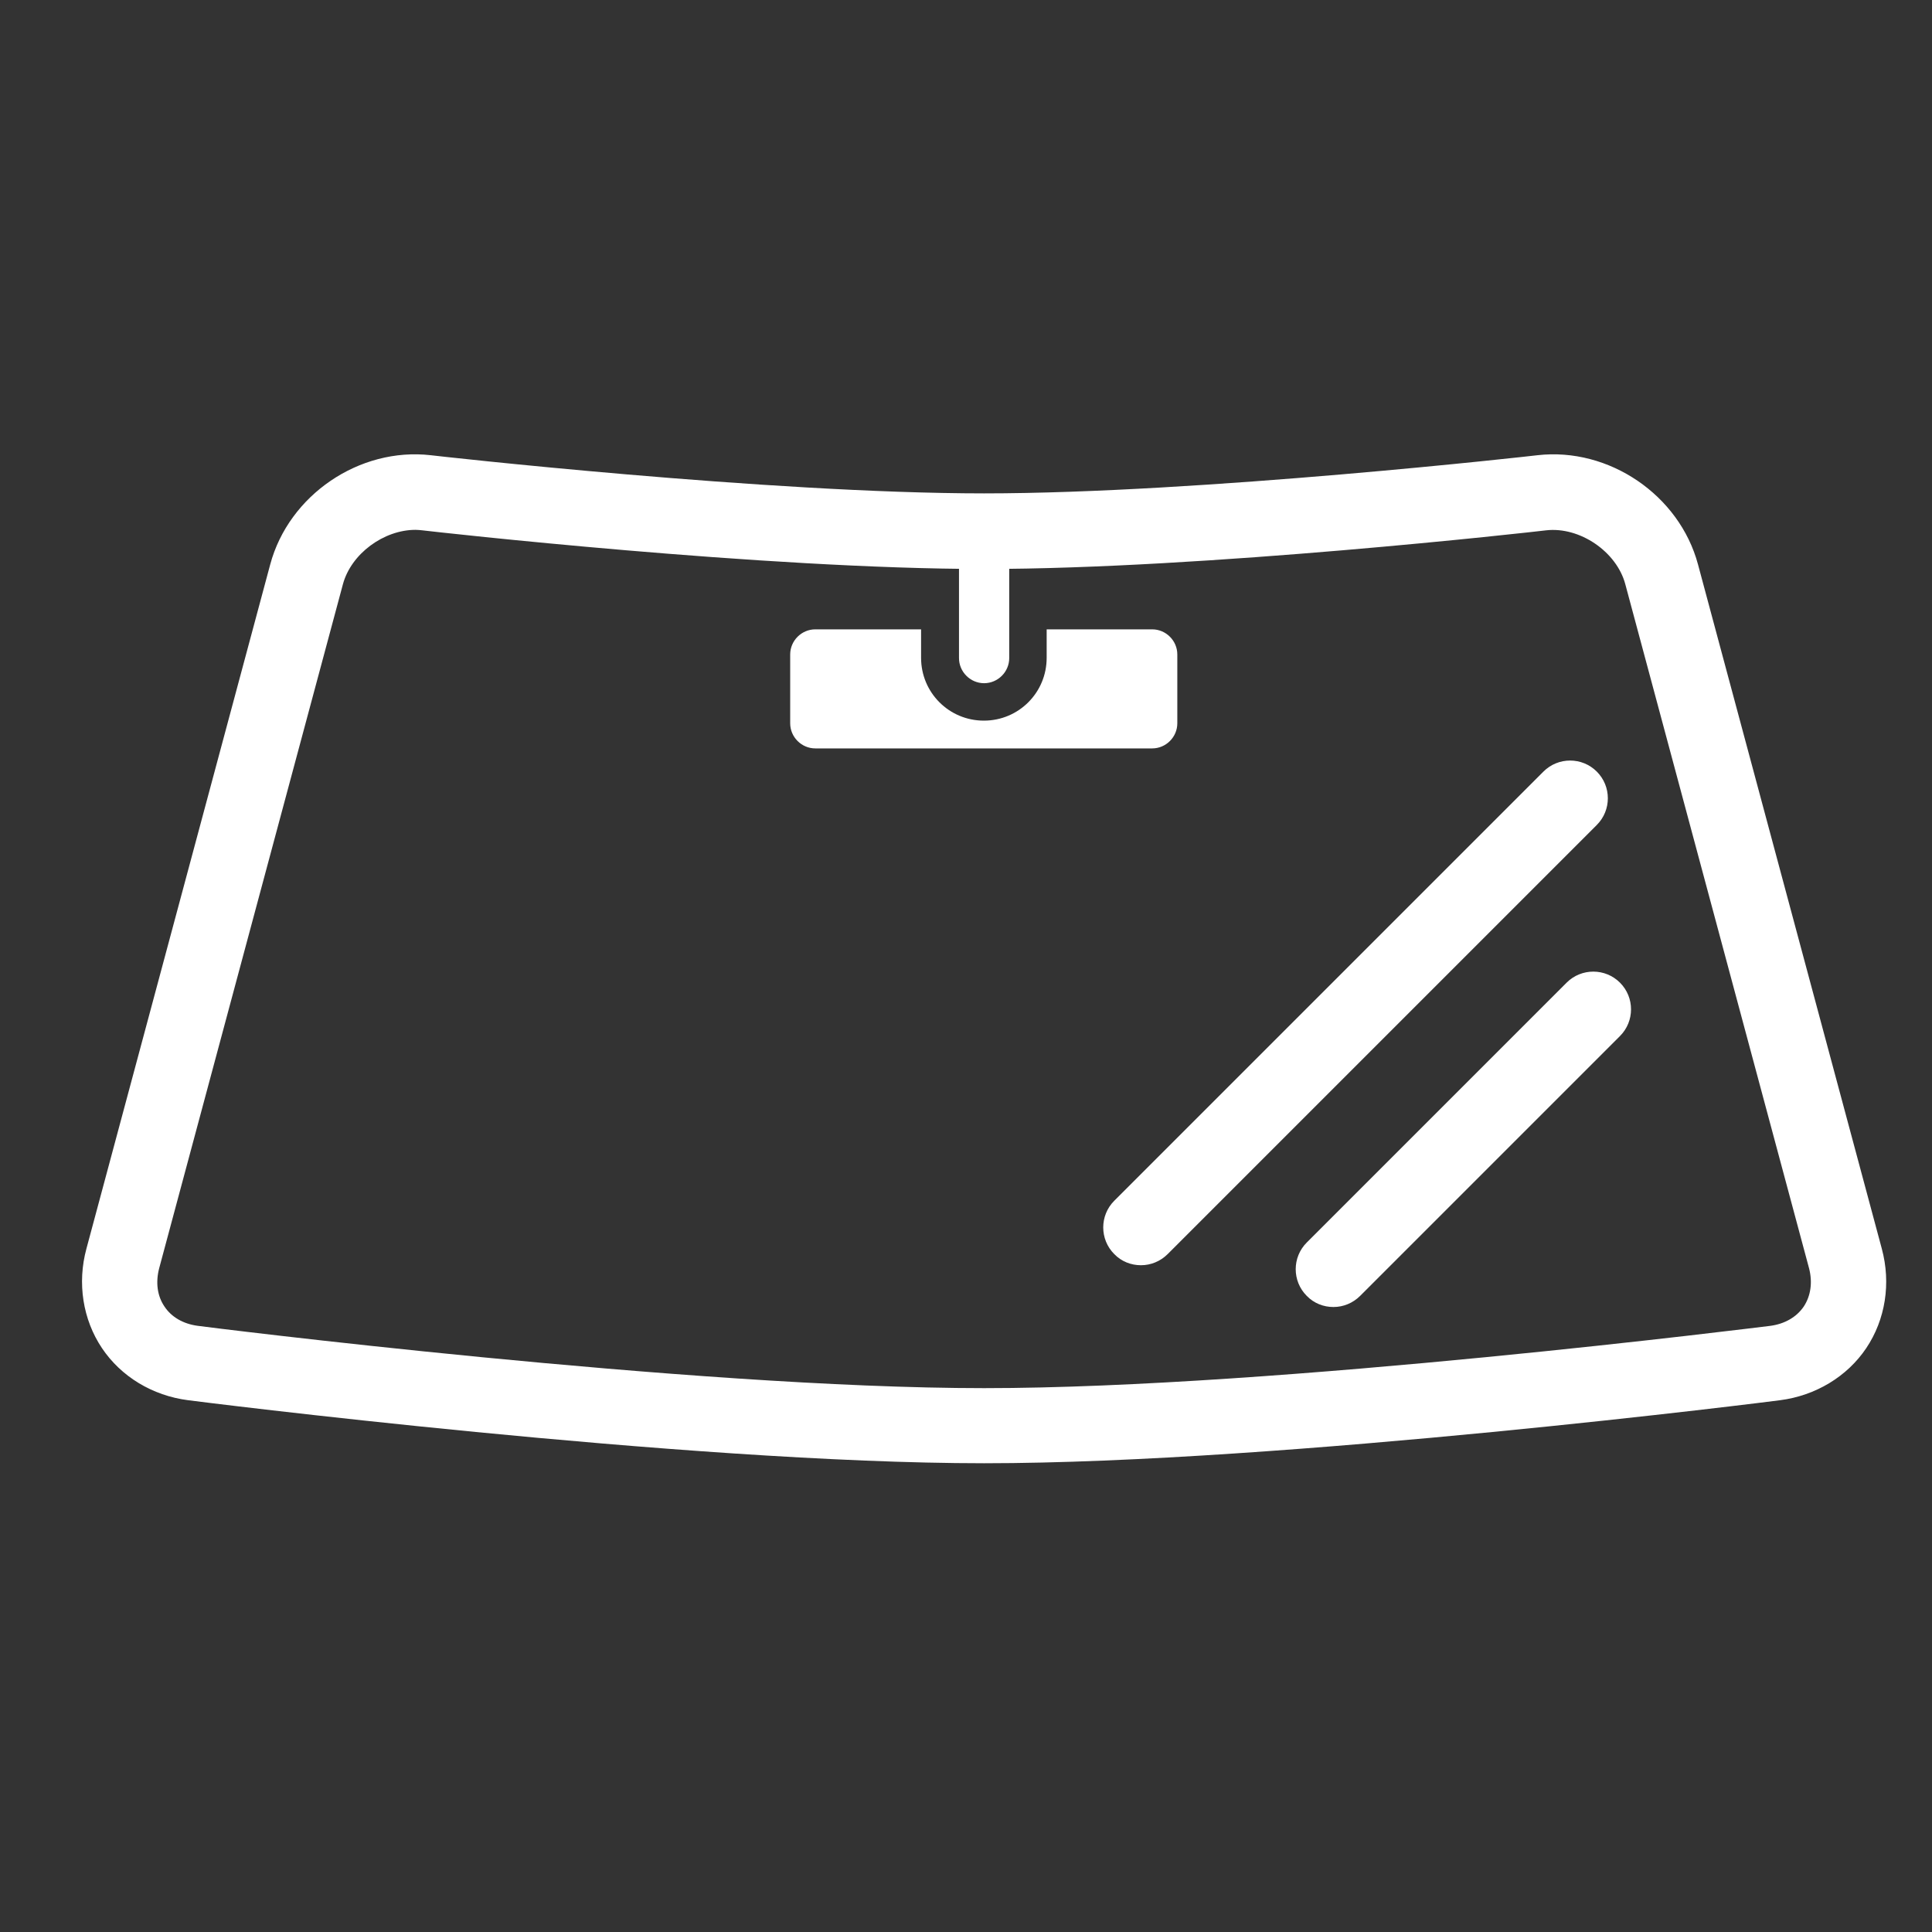
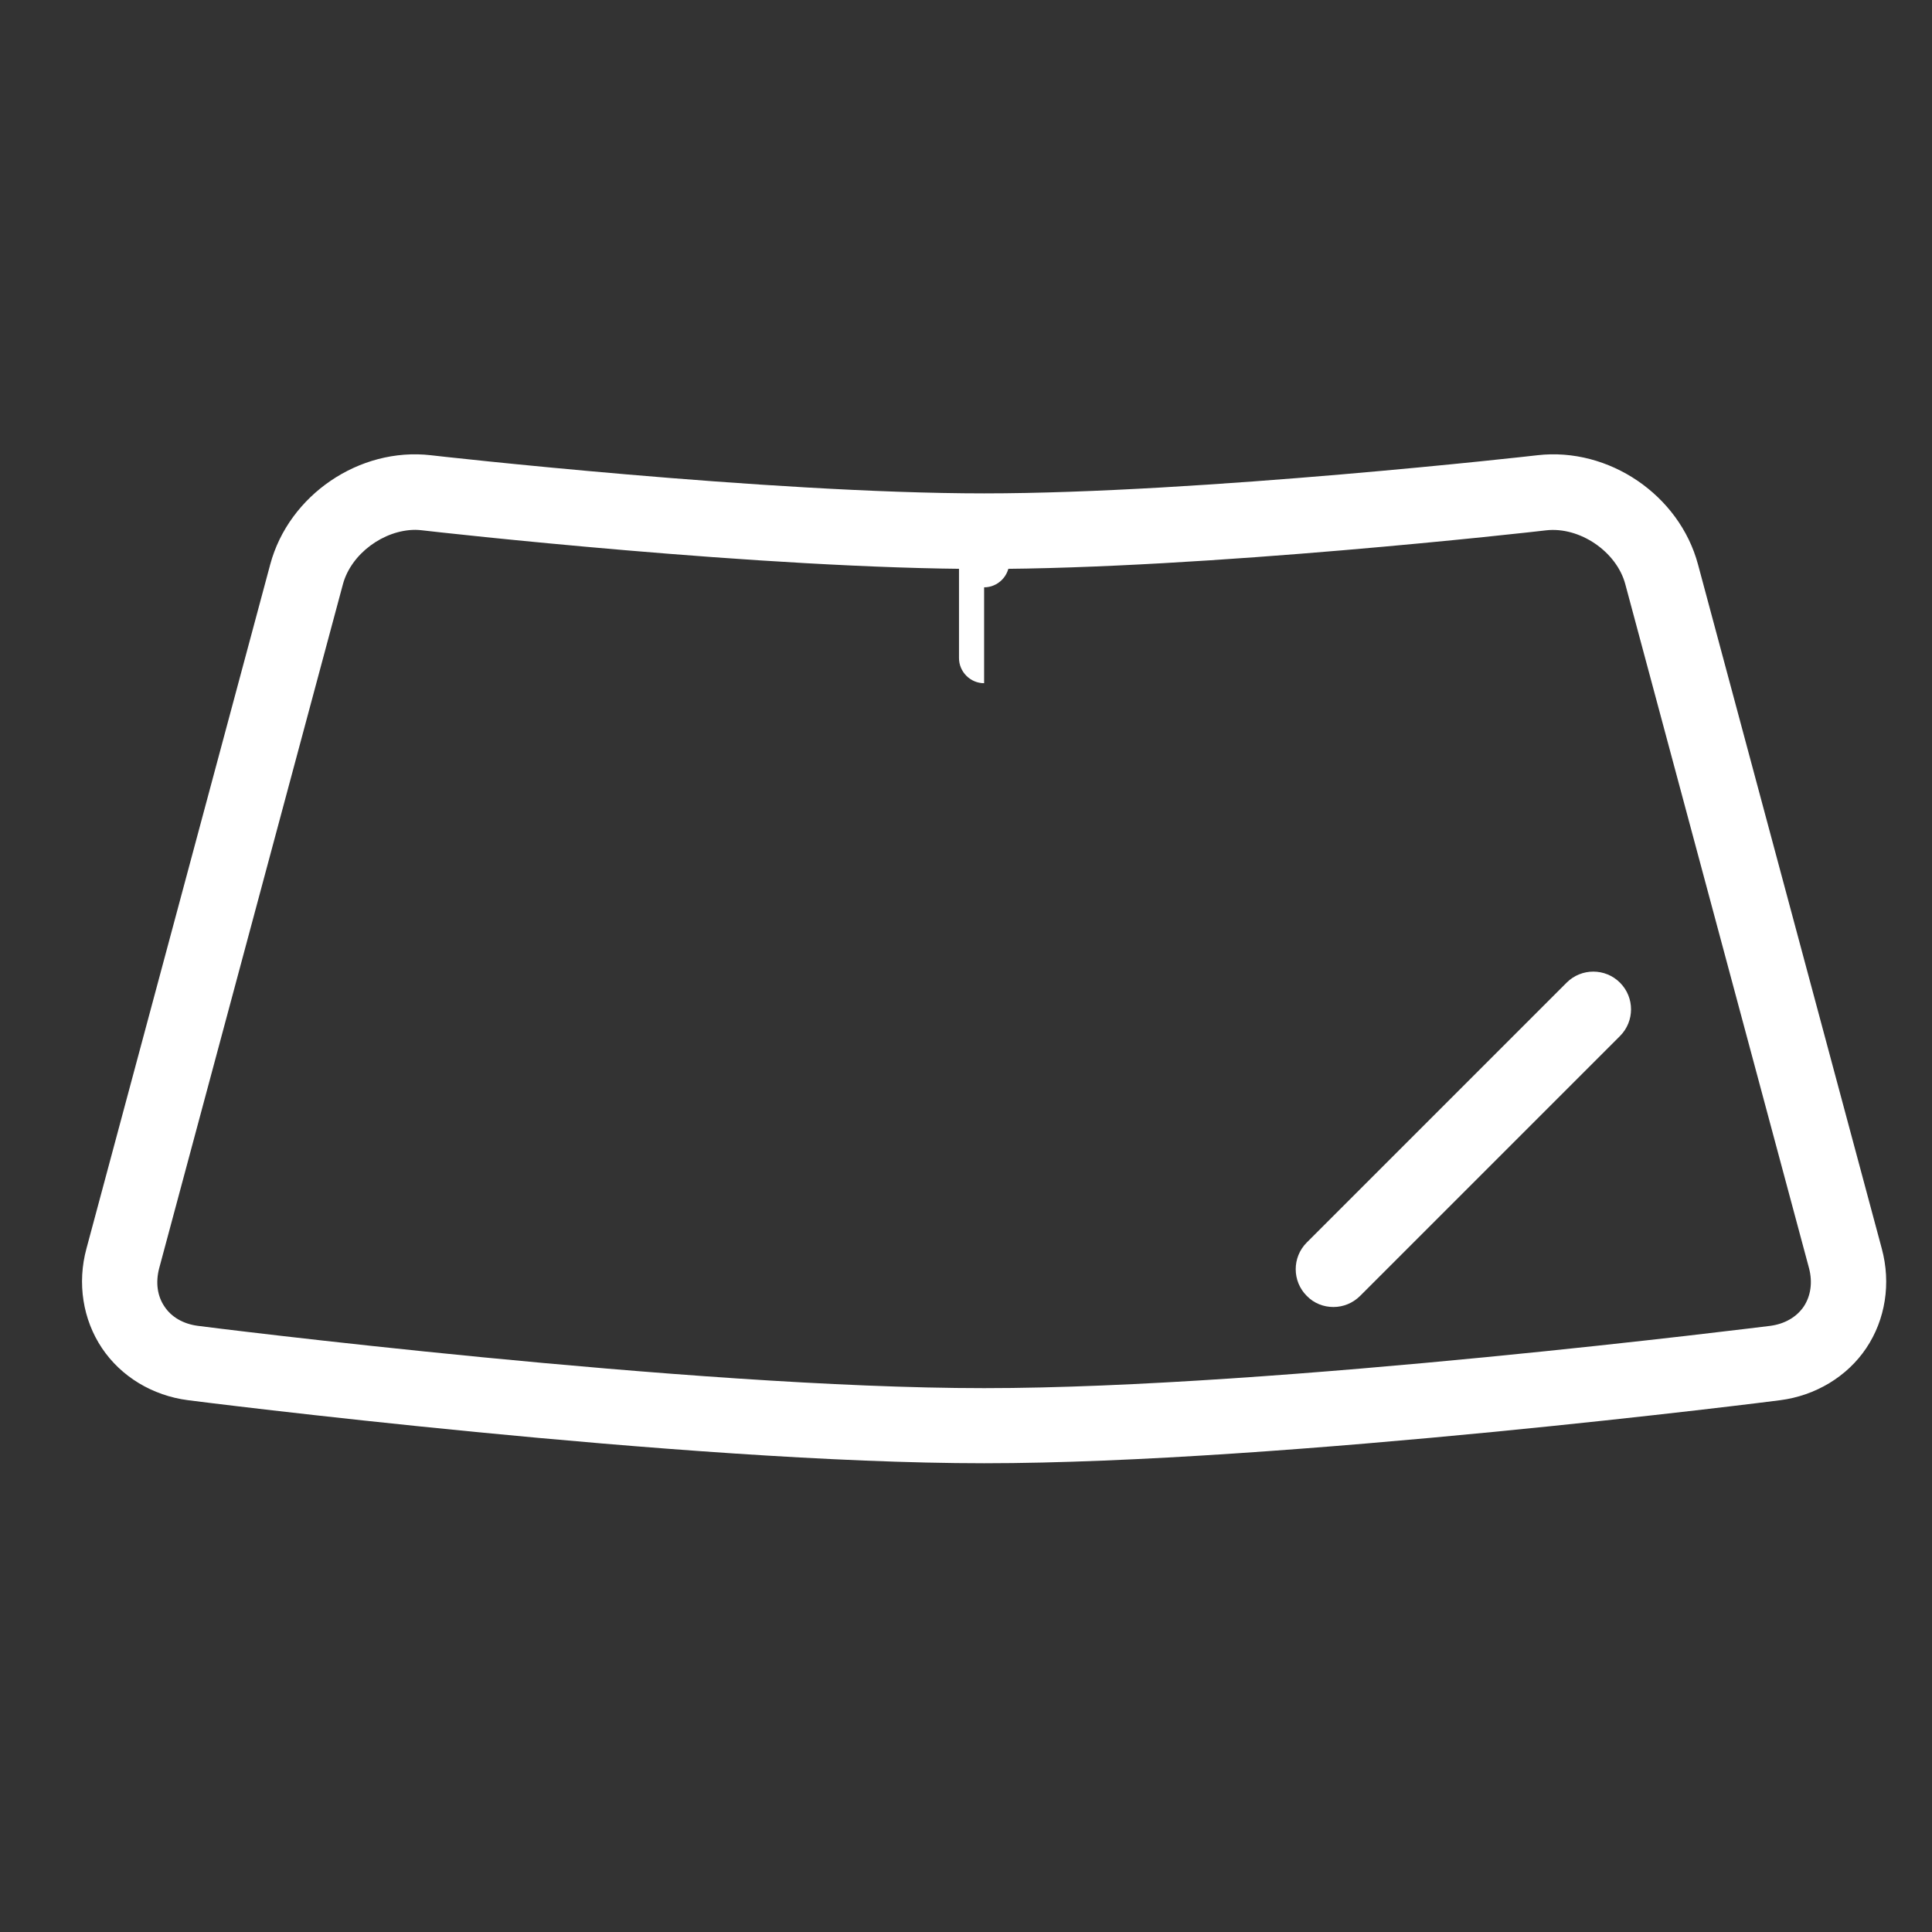
<svg xmlns="http://www.w3.org/2000/svg" id="_レイヤー_2" data-name="レイヤー 2" viewBox="0 0 80 80">
  <rect x="0" y="0" width="80" height="80" fill="#333333" stroke="none" />
  <defs>
    <style>
      .cls-1 {
        fill: #fff;
      }

      .cls-2 {
        fill: none;
      }
    </style>
  </defs>
  <g id="_レイアウト" data-name="レイアウト">
    <g id="_レイヤー_258" data-name="レイヤー 258">
      <g>
        <rect class="cls-2" width="80" height="80" />
        <g>
          <g>
-             <path class="cls-1" d="M47.24,52.39c-.4,0-.8-.15-1.1-.46-.61-.61-.61-1.6,0-2.21l17.77-17.77c.61-.61,1.6-.61,2.21,0,.61.61.61,1.6,0,2.21l-17.77,17.77c-.3.3-.7.46-1.1.46Z" />
            <path class="cls-1" d="M55.21,54.12c-.4,0-.8-.15-1.1-.46-.61-.61-.61-1.6,0-2.21l10.76-10.76c.61-.61,1.6-.61,2.21,0,.61.61.61,1.6,0,2.21l-10.76,10.76c-.3.3-.7.46-1.1.46Z" />
          </g>
-           <path class="cls-1" d="M47.72,26.06h-4.38v1.18c0,1.44-1.16,2.6-2.6,2.6s-2.6-1.16-2.6-2.6v-1.18h-4.38c-.57,0-1.04.47-1.04,1.04v2.85c0,.57.47,1.04,1.04,1.04h13.95c.57,0,1.04-.47,1.04-1.04v-2.85c0-.57-.47-1.04-1.04-1.04Z" />
-           <path class="cls-1" d="M40.75,28.29c-.57,0-1.04-.47-1.04-1.04v-3.97c0-.57.47-1.04,1.04-1.04s1.04.47,1.04,1.04v3.97c0,.57-.47,1.04-1.04,1.04Z" />
+           <path class="cls-1" d="M40.75,28.29c-.57,0-1.04-.47-1.04-1.04v-3.97c0-.57.47-1.04,1.04-1.04s1.04.47,1.04,1.04c0,.57-.47,1.04-1.04,1.04Z" />
          <path class="cls-1" d="M40.75,60.59c-12.38,0-32.75-2.58-32.96-2.61-1.48-.19-2.78-.98-3.57-2.16-.79-1.18-1.03-2.69-.64-4.12l7.61-28.33c.77-2.87,3.69-4.86,6.65-4.52.14.02,13.97,1.58,22.91,1.58s22.77-1.56,22.91-1.58c2.96-.34,5.88,1.65,6.65,4.52l7.61,28.33c.39,1.44.15,2.94-.64,4.12-.79,1.18-2.1,1.97-3.57,2.16-.2.03-20.58,2.61-32.96,2.61ZM17.2,21.94c-1.31,0-2.66.99-3,2.25l-7.61,28.33c-.15.58-.08,1.14.22,1.58.29.44.78.72,1.38.8.2.03,20.38,2.58,32.56,2.58s32.36-2.56,32.56-2.58c.59-.08,1.08-.36,1.38-.8.29-.44.37-1,.22-1.58l-7.61-28.33c-.36-1.35-1.89-2.39-3.28-2.23-.57.07-14.15,1.6-23.26,1.6s-22.69-1.53-23.27-1.6c-.09-.01-.19-.02-.28-.02Z" />
        </g>
      </g>
    </g>
  </g>
</svg>